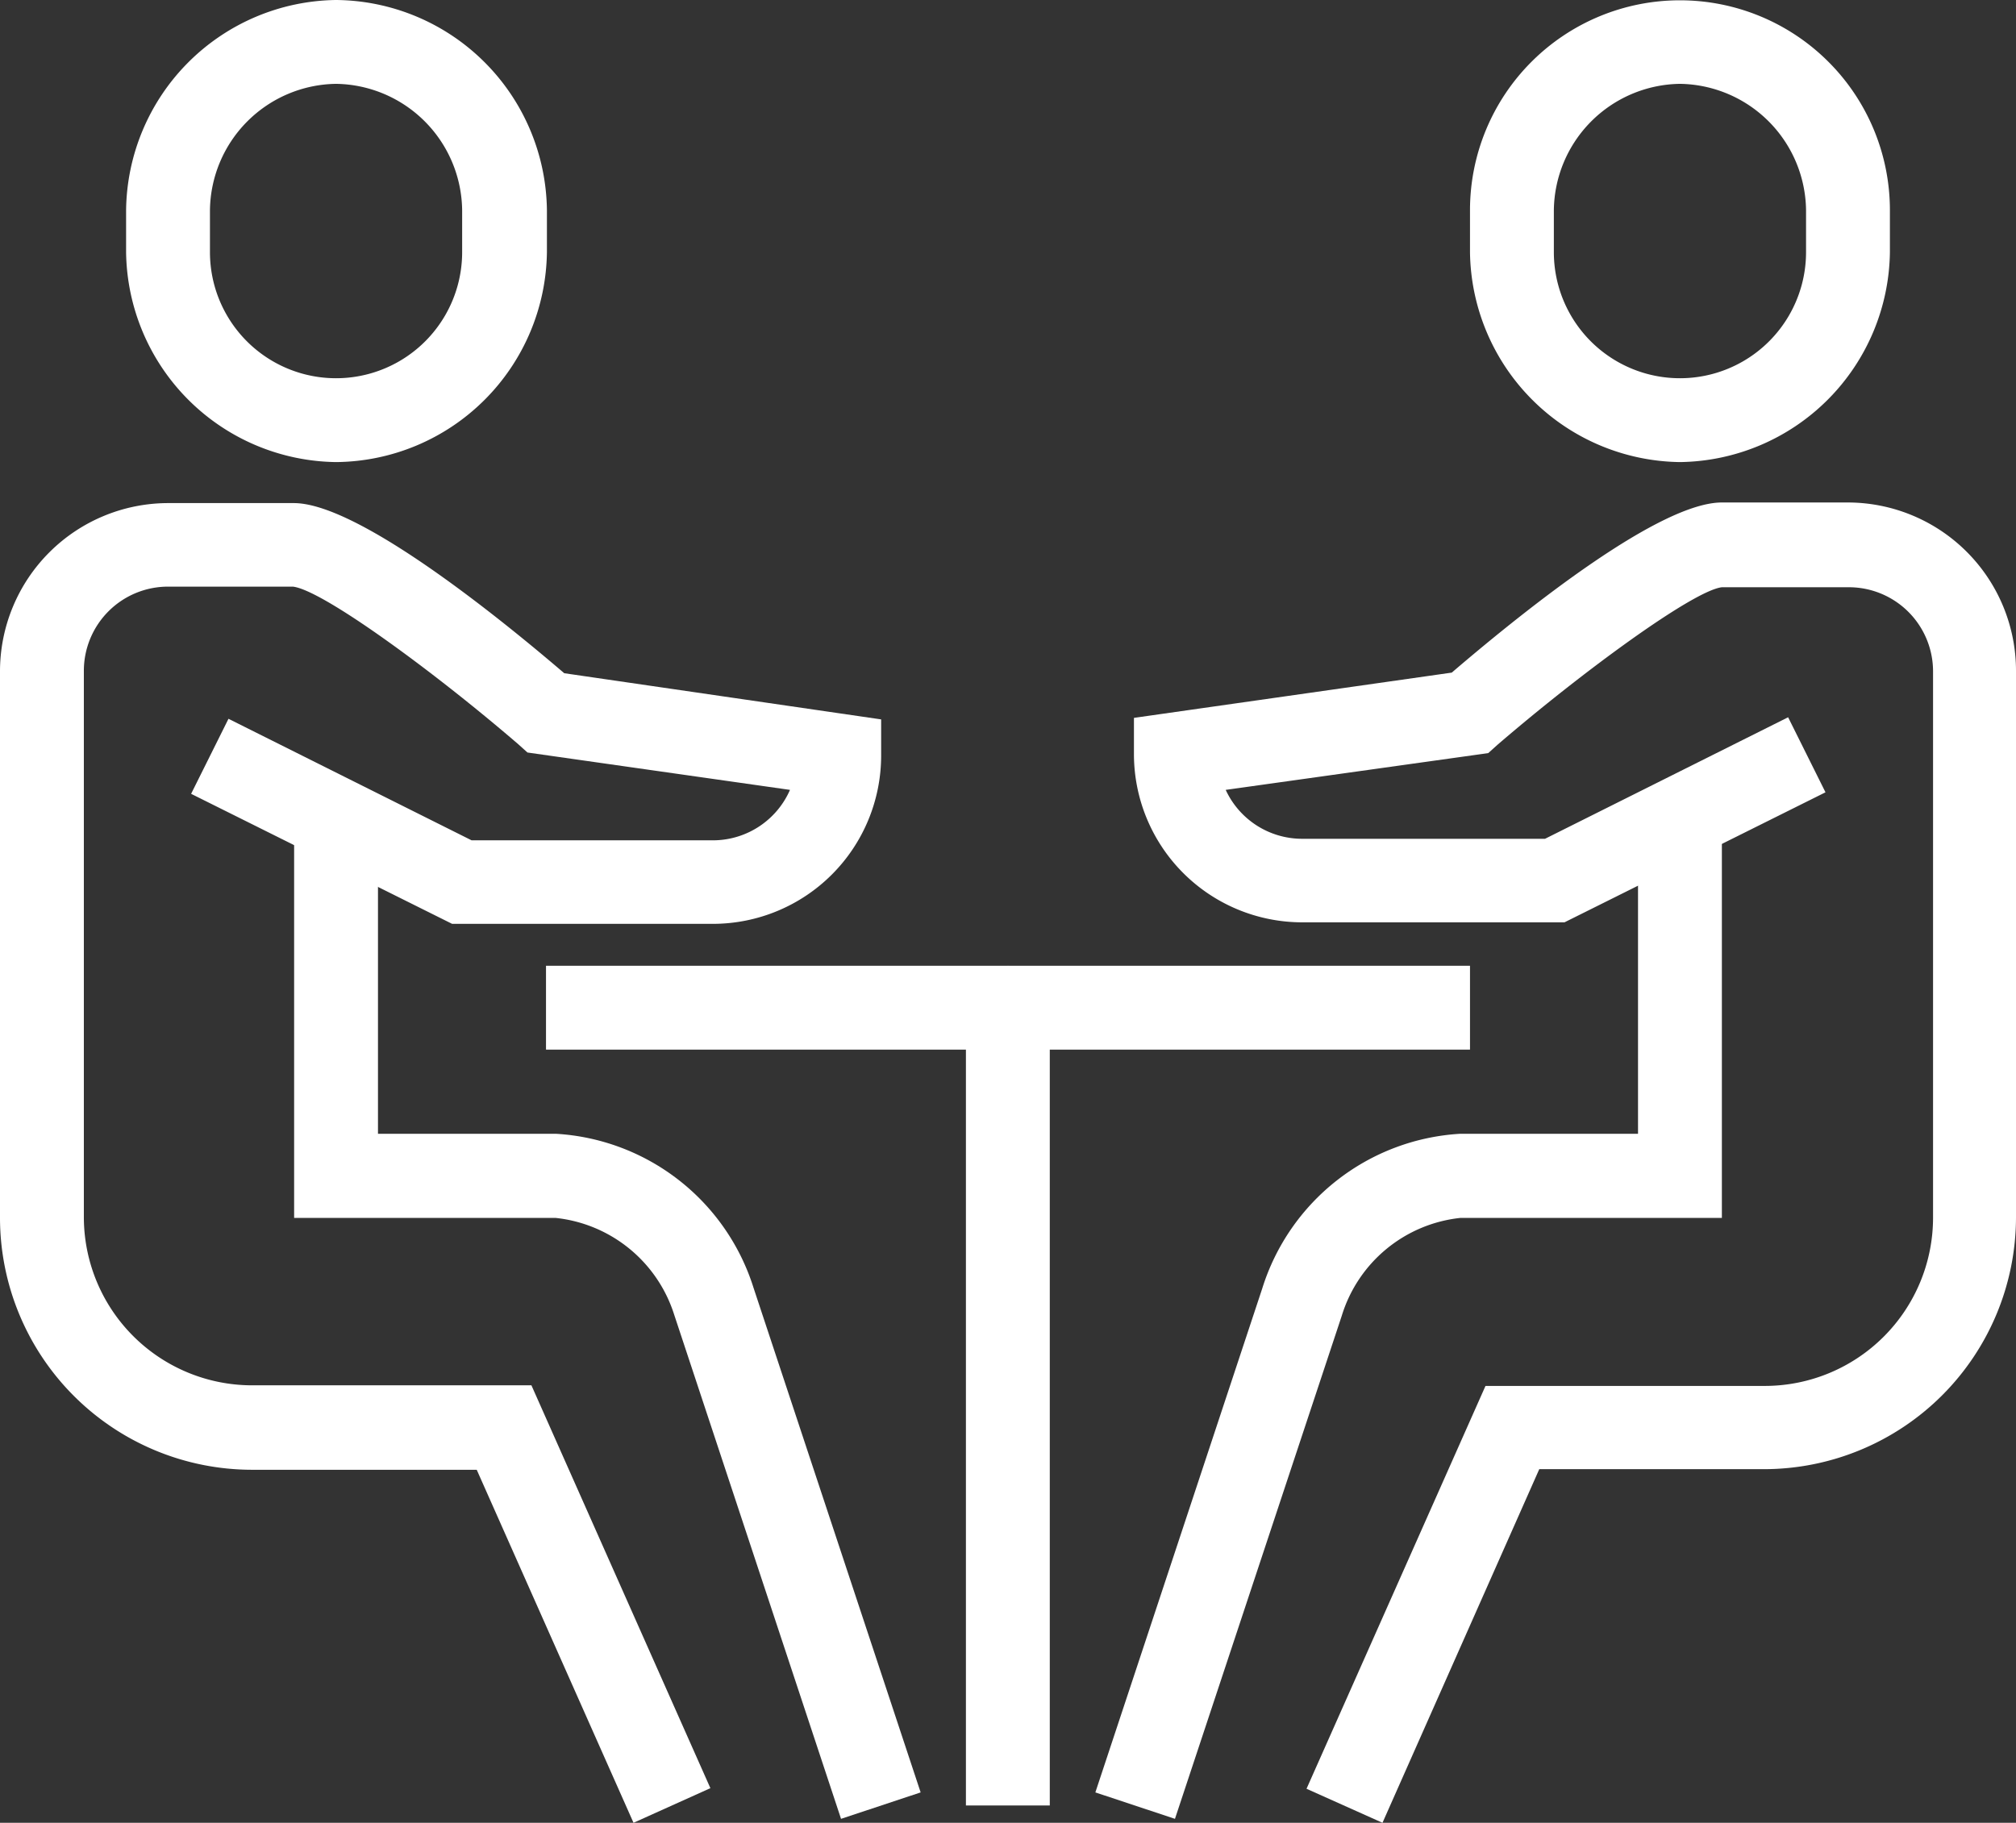
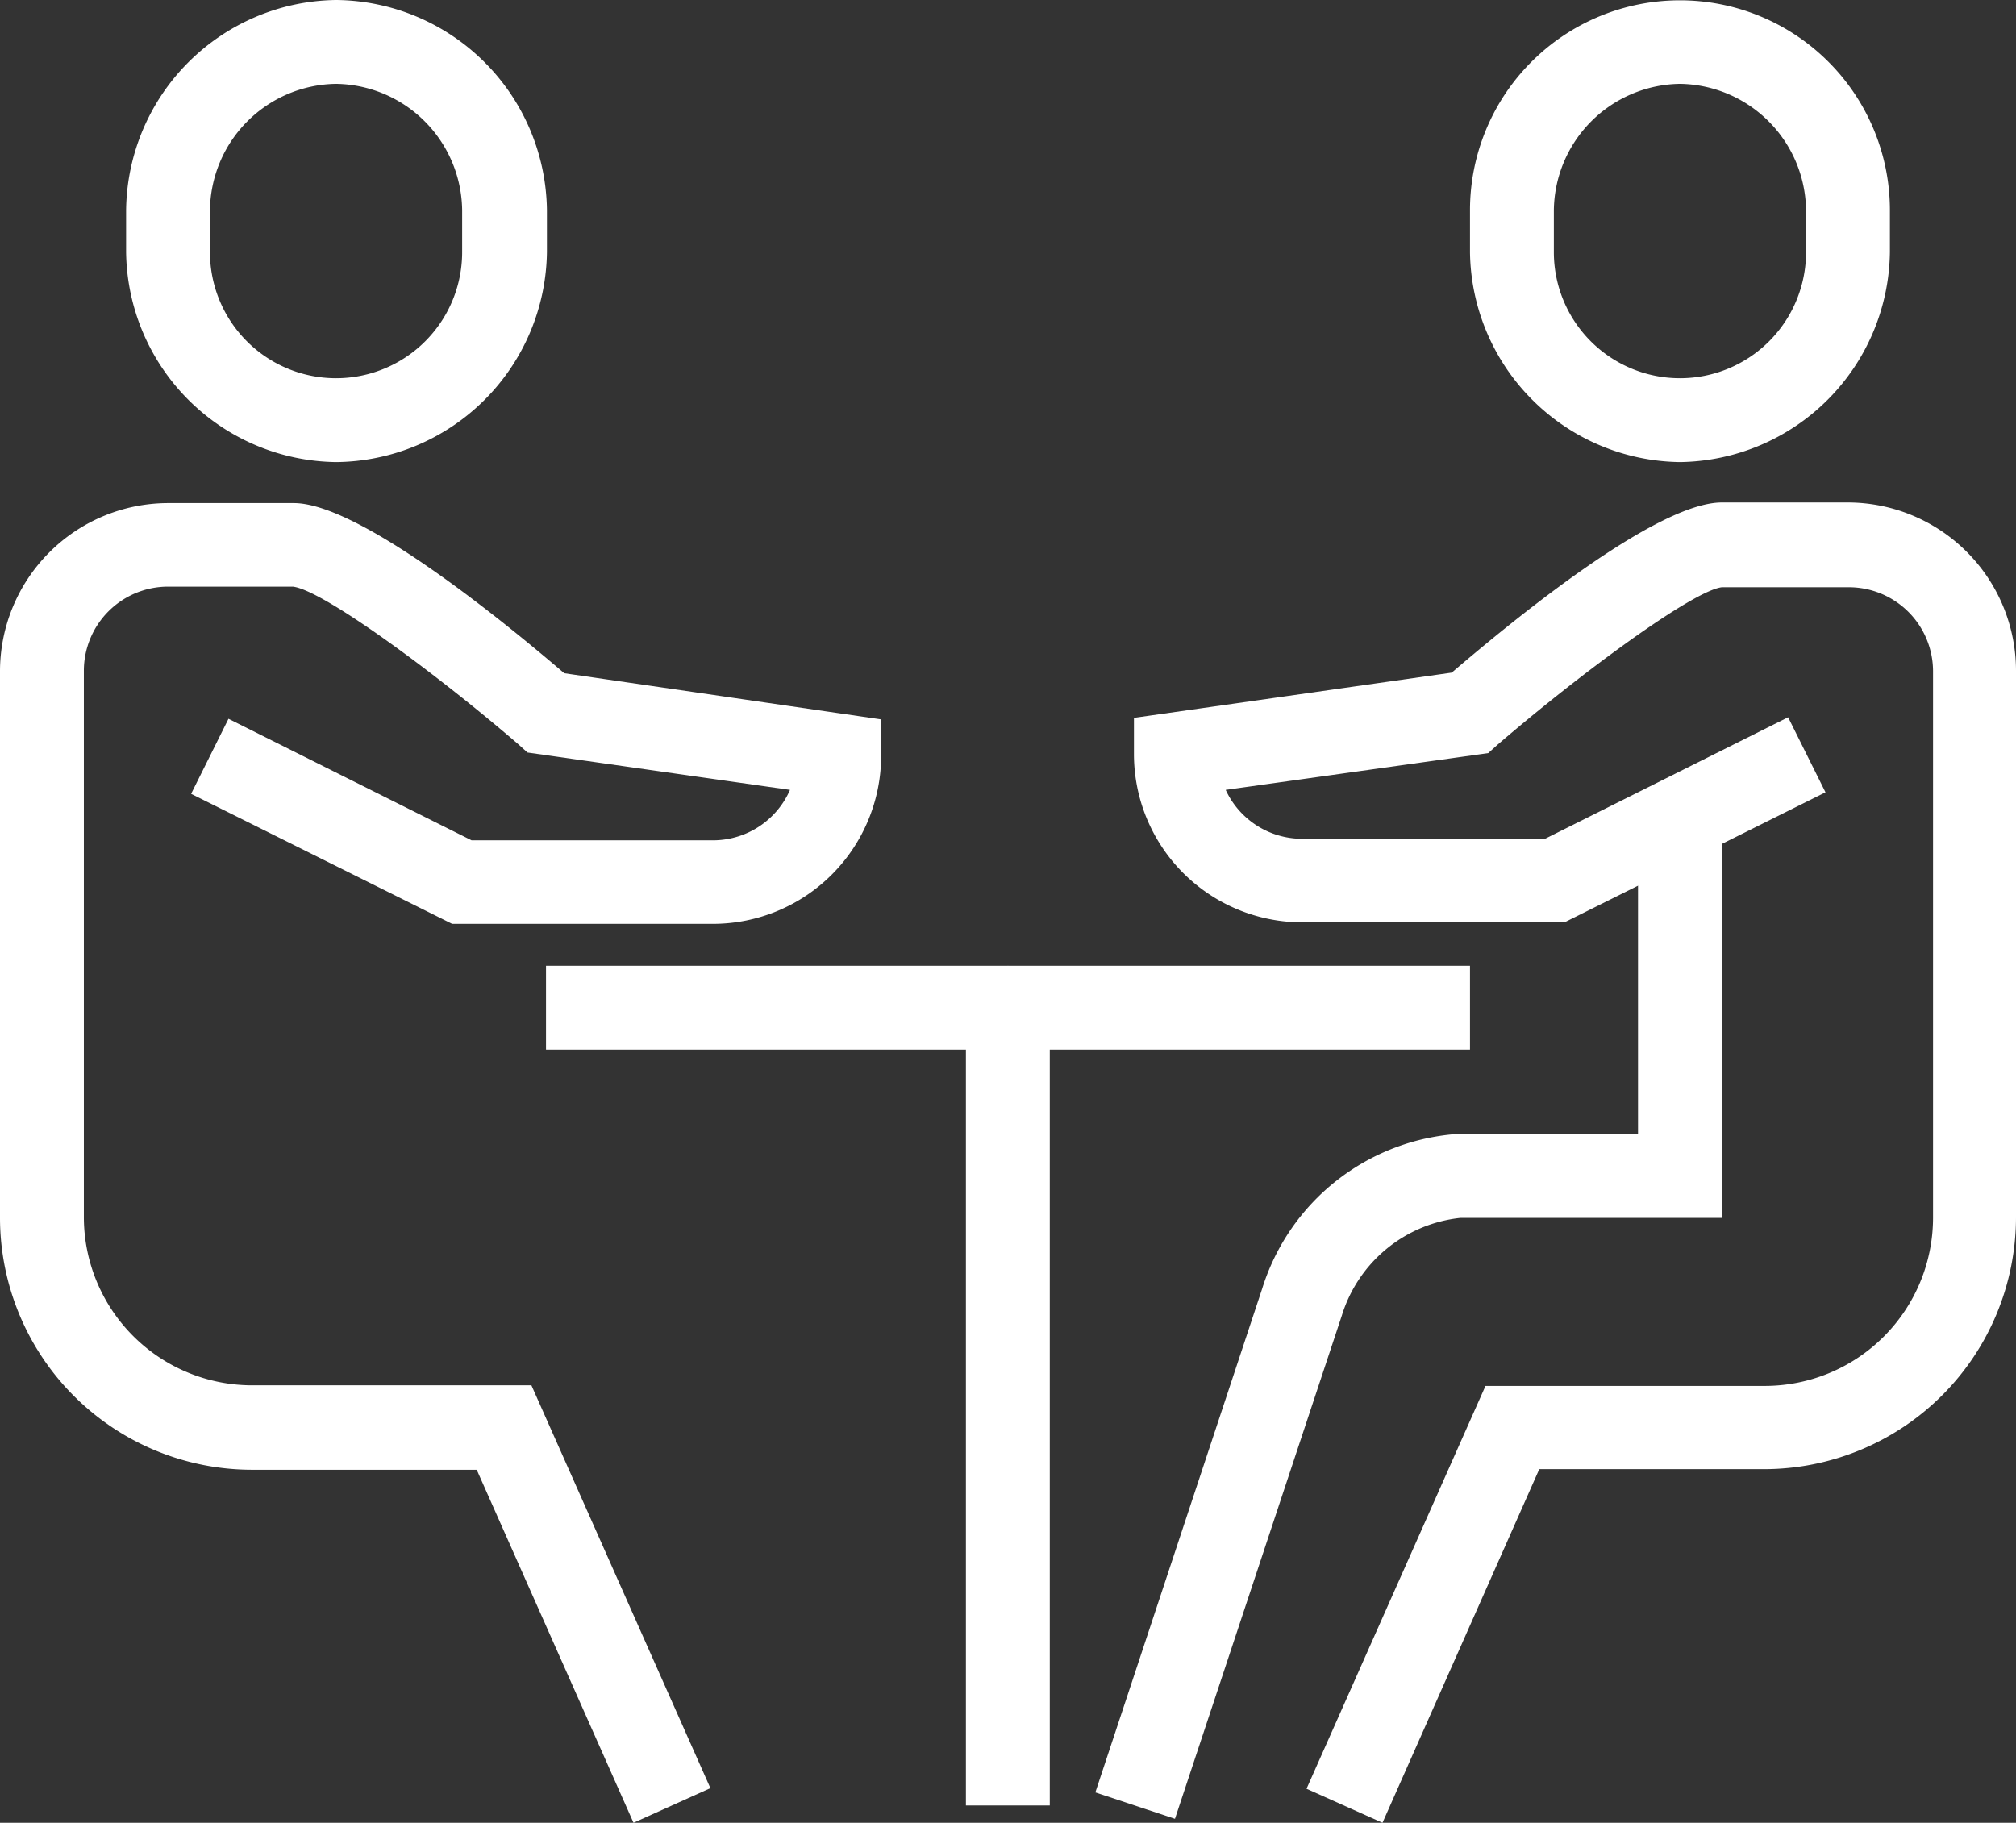
<svg xmlns="http://www.w3.org/2000/svg" viewBox="0 0 66.35 60">
  <rect x="0" y="0" width="66.35" height="60" fill="#333333" stroke="none" />
  <defs>
    <style>.cls-1{fill:#fff;}</style>
  </defs>
  <g id="Layer_2" data-name="Layer 2">
    <g id="icons">
-       <path class="cls-1" d="M27.68,59.87,22.19,43.28a4.6,4.6,0,0,0-3.9-3.19H9.68V27.65h2.76v9.67h5.85a7.26,7.26,0,0,1,6.51,5.07L30.3,59Z" />
      <path class="cls-1" d="M11.06,15.21A7,7,0,0,1,4.15,8.3V6.92A7,7,0,0,1,11.06,0,7,7,0,0,1,18,6.92V8.3A7,7,0,0,1,11.06,15.21Zm0-12.45A4.21,4.21,0,0,0,6.91,6.92V8.3a4.15,4.15,0,0,0,8.3,0V6.92A4.21,4.21,0,0,0,11.06,2.76Z" />
      <path class="cls-1" d="M20.85,60,15.69,48.38H8.29A8.3,8.3,0,0,1,0,40.09v-18a5.54,5.54,0,0,1,5.53-5.53H9.67c2,0,6.32,3.39,8.9,5.6L29,23.68v1.2a5.54,5.54,0,0,1-5.53,5.53H14.88L6.29,26.13l1.23-2.47,8,4h8A2.77,2.77,0,0,0,26,26l-8.64-1.23-.3-.27c-2.81-2.42-6.45-5.08-7.42-5.19H5.53a2.77,2.77,0,0,0-2.77,2.76v18a5.54,5.54,0,0,0,5.53,5.53h9.2l5.89,13.26Z" />
      <path class="cls-1" d="M38.67,59.87,36.05,59l5.49-16.58a7.27,7.27,0,0,1,6.52-5.1h5.85V27.65h2.76V40.09H48.06a4.59,4.59,0,0,0-3.9,3.22Z" />
      <path class="cls-1" d="M55.29,15.21A7,7,0,0,1,48.38,8.3V6.92a6.91,6.91,0,1,1,13.82,0V8.3A7,7,0,0,1,55.29,15.21Zm0-12.45a4.21,4.21,0,0,0-4.15,4.16V8.3a4.15,4.15,0,1,0,8.3,0V6.92A4.21,4.21,0,0,0,55.29,2.76Z" />
      <path class="cls-1" d="M45.5,60,43,58.88l5.89-13.26h9.2a5.54,5.54,0,0,0,5.53-5.53v-18a2.77,2.77,0,0,0-2.77-2.76H56.67c-.94.11-4.58,2.77-7.39,5.19l-.3.27L40.34,26a2.77,2.77,0,0,0,2.51,1.61h8l8-4,1.23,2.47-8.59,4.28H42.85a5.54,5.54,0,0,1-5.53-5.53v-1.2l10.46-1.49c2.58-2.21,6.87-5.6,8.89-5.6h4.15a5.54,5.54,0,0,1,5.53,5.53v18a8.3,8.3,0,0,1-8.29,8.29h-7.4Z" />
      <rect class="cls-1" x="17.97" y="31.79" width="15.21" height="2.76" />
      <rect class="cls-1" x="33.17" y="31.79" width="15.21" height="2.76" />
      <rect class="cls-1" x="31.79" y="33.17" width="2.76" height="26.26" />
    </g>
  </g>
</svg>